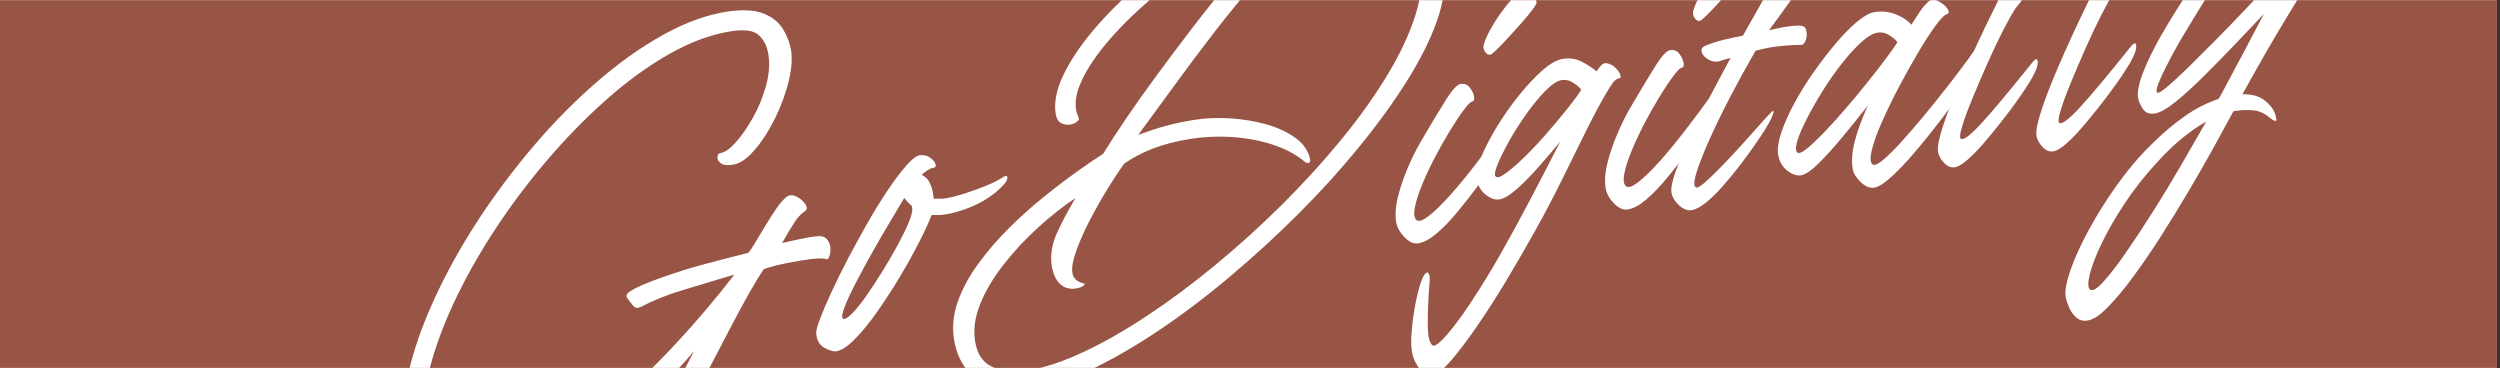
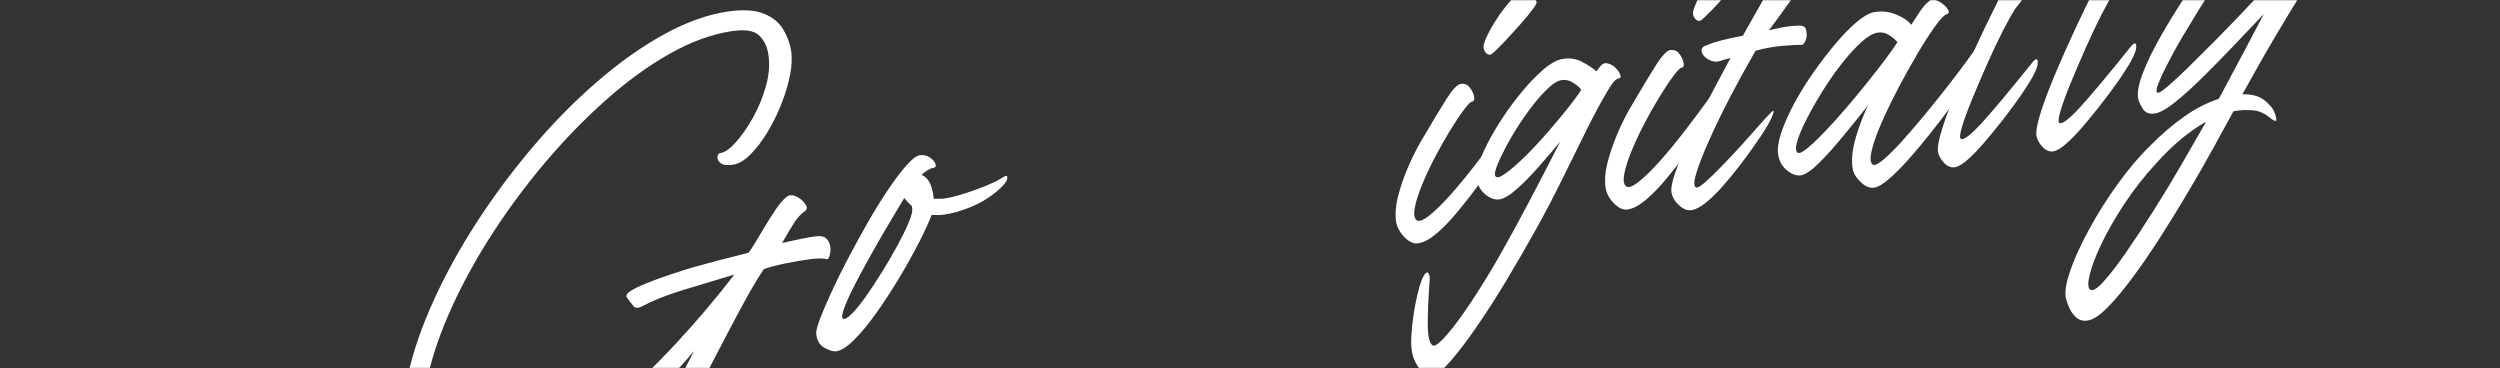
<svg xmlns="http://www.w3.org/2000/svg" width="815" zoomAndPan="magnify" viewBox="0 0 611.25 90" height="120" preserveAspectRatio="xMidYMid meet" version="1.2">
  <rect x="0" y="0" width="611.25" height="90" fill="#333333" stroke="none" />
  <defs>
    <clipPath id="2b61f6f1e9">
-       <path d="M 0 0.055 L 610.5 0.055 L 610.5 89.945 L 0 89.945 Z M 0 0.055" />
-     </clipPath>
+       </clipPath>
    <clipPath id="9e0811077f">
      <path d="M 84 0.055 L 213 0.055 L 213 89.945 L 84 89.945 Z M 84 0.055" />
    </clipPath>
    <clipPath id="13766b363c">
-       <path d="M 218 0.055 L 367 0.055 L 367 89.945 L 218 89.945 Z M 218 0.055" />
-     </clipPath>
+       </clipPath>
    <clipPath id="0a00c627a1">
      <path d="M 333 0.055 L 385 0.055 L 385 61 L 333 61 Z M 333 0.055" />
    </clipPath>
    <clipPath id="3a40bca8db">
      <path d="M 334 12 L 407 12 L 407 89.945 L 334 89.945 Z M 334 12" />
    </clipPath>
    <clipPath id="235324b91f">
      <path d="M 384 0.055 L 436 0.055 L 436 52 L 384 52 Z M 384 0.055" />
    </clipPath>
    <clipPath id="3e72b7e3a7">
      <path d="M 398 0.055 L 460 0.055 L 460 53 L 398 53 Z M 398 0.055" />
    </clipPath>
    <clipPath id="db0a834f49">
      <path d="M 429 0.055 L 489 0.055 L 489 50 L 429 50 Z M 429 0.055" />
    </clipPath>
    <clipPath id="37f5614159">
      <path d="M 461 0.055 L 537 0.055 L 537 42 L 461 42 Z M 461 0.055" />
    </clipPath>
    <clipPath id="4219e85abc">
      <path d="M 485 0.055 L 561 0.055 L 561 38 L 485 38 Z M 485 0.055" />
    </clipPath>
    <clipPath id="301f46558b">
      <path d="M 492 0.055 L 584 0.055 L 584 80 L 492 80 Z M 492 0.055" />
    </clipPath>
  </defs>
  <g id="348a9cd3ce">
    <g clip-rule="nonzero" clip-path="url(#2b61f6f1e9)">
      <path style="stroke:none;fill-rule:nonzero;fill:#ffffff;fill-opacity:1;" d="M 0 0.055 L 610.5 0.055 L 610.5 89.945 L 0 89.945 Z M 0 0.055" />
      <path style="stroke:none;fill-rule:nonzero;fill:#985444;fill-opacity:1;" d="M 0 0.055 L 610.5 0.055 L 610.5 89.945 L 0 89.945 Z M 0 0.055" />
    </g>
    <g clip-rule="nonzero" clip-path="url(#9e0811077f)">
      <g style="fill:#ffffff;fill-opacity:1;">
        <g transform="translate(96.107, 98.438)">
          <path style="stroke:none" d="M 103.516 -40.672 C 104.711 -40.797 105.562 -40.562 106.062 -39.969 C 106.57 -39.375 106.859 -38.688 106.922 -37.906 C 106.984 -37.125 106.906 -36.43 106.688 -35.828 C 106.469 -35.223 106.254 -34.969 106.047 -35.062 C 105.305 -35.312 103.984 -35.316 102.078 -35.078 C 100.18 -34.836 98.172 -34.5 96.047 -34.062 C 93.93 -33.625 92.141 -33.156 90.672 -32.656 C 88.867 -30.082 86.133 -25.289 82.469 -18.281 C 78.801 -11.27 73.91 -1.895 67.797 9.844 C 69.211 8.406 70.734 6.922 72.359 5.391 C 73.992 3.859 75.594 2.406 77.156 1.031 C 78.719 -0.332 80.035 -1.383 81.109 -2.125 C 81.785 -2.676 82.031 -2.633 81.844 -2 C 81.664 -1.375 81.156 -0.41 80.312 0.891 C 79.477 2.203 78.43 3.664 77.172 5.281 C 73.617 9.676 70.711 13.266 68.453 16.047 C 66.191 18.828 64.426 20.988 63.156 22.531 C 61.883 24.07 60.867 25.156 60.109 25.781 C 59.348 26.414 58.688 26.742 58.125 26.766 C 57.477 26.742 56.867 26.223 56.297 25.203 C 55.723 24.18 55.758 22.953 56.406 21.516 C 59.77 14.359 62.992 7.828 66.078 1.922 C 69.16 -3.984 71.664 -8.836 73.594 -12.641 C 69.926 -8.242 65.797 -4.02 61.203 0.031 C 56.609 4.082 51.891 7.754 47.047 11.047 C 42.211 14.336 37.582 17.055 33.156 19.203 C 28.727 21.359 24.875 22.695 21.594 23.219 C 18.375 23.738 15.641 23.641 13.391 22.922 C 11.141 22.211 9.285 21.082 7.828 19.531 C 6.379 17.977 5.258 16.25 4.469 14.344 C 3.676 12.438 3.129 10.562 2.828 8.719 C 2.086 4.125 2.363 -1.055 3.656 -6.828 C 4.945 -12.609 7.051 -18.691 9.969 -25.078 C 12.883 -31.461 16.398 -37.832 20.516 -44.188 C 24.641 -50.539 29.188 -56.645 34.156 -62.5 C 39.133 -68.363 44.328 -73.641 49.734 -78.328 C 55.141 -83.023 60.57 -86.891 66.031 -89.922 C 71.488 -92.961 76.766 -94.863 81.859 -95.625 C 85.586 -96.156 88.523 -95.977 90.672 -95.094 C 92.816 -94.207 94.391 -92.922 95.391 -91.234 C 96.391 -89.555 97.031 -87.848 97.312 -86.109 C 97.594 -84.367 97.504 -82.348 97.047 -80.047 C 96.598 -77.754 95.883 -75.383 94.906 -72.938 C 93.938 -70.488 92.797 -68.191 91.484 -66.047 C 90.18 -63.898 88.805 -62.102 87.359 -60.656 C 85.91 -59.219 84.5 -58.391 83.125 -58.172 C 81.77 -57.953 80.785 -58.062 80.172 -58.5 C 79.555 -58.938 79.266 -59.441 79.297 -60.016 C 79.336 -60.598 79.57 -60.926 80 -61 C 81.125 -61.176 82.41 -62.082 83.859 -63.719 C 85.316 -65.352 86.723 -67.391 88.078 -69.828 C 89.43 -72.273 90.477 -74.863 91.219 -77.594 C 91.957 -80.32 92.133 -82.863 91.75 -85.219 C 91.426 -87.207 90.629 -88.766 89.359 -89.891 C 88.098 -91.016 85.797 -91.305 82.453 -90.766 C 77.617 -89.984 72.625 -88.129 67.469 -85.203 C 62.312 -82.273 57.188 -78.551 52.094 -74.031 C 47.008 -69.52 42.113 -64.5 37.406 -58.969 C 32.707 -53.445 28.395 -47.664 24.469 -41.625 C 20.551 -35.582 17.219 -29.562 14.469 -23.562 C 11.719 -17.562 9.727 -11.848 8.5 -6.422 C 7.281 -1.004 7.008 3.812 7.688 8.031 C 7.883 9.258 8.203 10.551 8.641 11.906 C 9.086 13.27 9.781 14.508 10.719 15.625 C 11.664 16.738 12.945 17.566 14.562 18.109 C 16.176 18.648 18.254 18.711 20.797 18.297 C 25.805 17.492 31.066 15.547 36.578 12.453 C 42.098 9.367 47.613 5.504 53.125 0.859 C 58.645 -3.773 63.977 -8.863 69.125 -14.406 C 74.27 -19.945 79.047 -25.582 83.453 -31.312 C 78.91 -29.938 74.711 -28.672 70.859 -27.516 C 67.016 -26.359 63.598 -24.992 60.609 -23.422 C 59.836 -23.047 59.238 -23.094 58.812 -23.562 C 58.395 -24.031 57.852 -24.727 57.188 -25.656 C 56.852 -26.164 57.16 -26.719 58.109 -27.312 C 59.066 -27.914 60.352 -28.539 61.969 -29.188 C 63.582 -29.832 65.258 -30.453 67 -31.047 C 69.719 -31.992 72.473 -32.848 75.266 -33.609 C 78.066 -34.379 80.535 -35.031 82.672 -35.562 C 84.816 -36.102 86.223 -36.461 86.891 -36.641 C 87.211 -37.004 87.738 -37.785 88.469 -38.984 C 89.195 -40.18 90.008 -41.535 90.906 -43.047 C 91.812 -44.566 92.727 -46.004 93.656 -47.359 C 94.582 -48.711 95.414 -49.676 96.156 -50.25 C 96.832 -50.801 97.633 -50.852 98.562 -50.406 C 99.5 -49.957 100.234 -49.344 100.766 -48.562 C 101.305 -47.789 101.266 -47.191 100.641 -46.766 C 99.766 -46.18 98.93 -45.285 98.141 -44.078 C 97.348 -42.867 96.336 -41.18 95.109 -39.016 C 96.879 -39.43 98.52 -39.789 100.031 -40.094 C 101.539 -40.406 102.703 -40.598 103.516 -40.672 Z M 103.516 -40.672" />
        </g>
      </g>
    </g>
    <g style="fill:#ffffff;fill-opacity:1;">
      <g transform="translate(204.687, 80.907)">
        <path style="stroke:none" d="M 40.484 -37.547 C 41.348 -38.117 41.711 -38.008 41.578 -37.219 C 41.453 -36.438 40.488 -35.305 38.688 -33.828 C 36.906 -32.379 34.863 -31.188 32.562 -30.25 C 30.27 -29.312 28.094 -28.703 26.031 -28.422 C 25.531 -28.348 25.039 -28.316 24.562 -28.328 C 24.082 -28.348 23.594 -28.352 23.094 -28.344 C 22.508 -26.781 21.539 -24.664 20.188 -22 C 18.844 -19.332 17.258 -16.469 15.438 -13.406 C 13.613 -10.352 11.727 -7.441 9.781 -4.672 C 7.844 -1.91 5.984 0.352 4.203 2.125 C 2.422 3.906 0.91 4.863 -0.328 5 C -1.023 5.051 -1.953 4.758 -3.109 4.125 C -4.266 3.488 -4.93 2.391 -5.109 0.828 C -5.211 0.211 -4.922 -1.008 -4.234 -2.844 C -3.547 -4.676 -2.598 -6.895 -1.391 -9.5 C -0.191 -12.113 1.18 -14.895 2.734 -17.844 C 4.297 -20.801 5.906 -23.734 7.562 -26.641 C 9.227 -29.547 10.867 -32.191 12.484 -34.578 C 14.109 -36.973 15.586 -38.93 16.922 -40.453 C 18.266 -41.973 19.344 -42.801 20.156 -42.938 C 21.082 -43.082 21.906 -42.91 22.625 -42.422 C 23.344 -41.941 23.812 -41.414 24.031 -40.844 C 24.25 -40.27 24.047 -39.938 23.422 -39.844 C 22.984 -39.77 22.535 -39.582 22.078 -39.281 C 21.629 -38.988 21.148 -38.613 20.641 -38.156 C 21.598 -37.738 22.305 -36.992 22.766 -35.922 C 23.234 -34.848 23.508 -33.648 23.594 -32.328 C 24.031 -32.336 24.488 -32.332 24.969 -32.312 C 25.457 -32.289 25.945 -32.32 26.438 -32.406 C 27.75 -32.613 29.336 -33.016 31.203 -33.609 C 33.078 -34.203 34.879 -34.859 36.609 -35.578 C 38.336 -36.297 39.629 -36.953 40.484 -37.547 Z M 1.422 -3 C 1.785 -2.738 2.473 -3.102 3.484 -4.094 C 4.504 -5.082 5.66 -6.492 6.953 -8.328 C 8.242 -10.16 9.566 -12.164 10.922 -14.344 C 12.285 -16.531 13.547 -18.691 14.703 -20.828 C 15.867 -22.961 16.797 -24.848 17.484 -26.484 C 18.172 -28.117 18.457 -29.281 18.344 -29.969 L 18.25 -30.531 C 17.582 -31.113 16.969 -31.77 16.406 -32.5 C 15.664 -31.238 14.613 -29.477 13.25 -27.219 C 11.895 -24.969 10.461 -22.508 8.953 -19.844 C 7.453 -17.188 6.055 -14.625 4.766 -12.156 C 3.473 -9.695 2.5 -7.617 1.844 -5.922 C 1.195 -4.223 1.055 -3.25 1.422 -3 Z M 1.422 -3" />
      </g>
    </g>
    <g clip-rule="nonzero" clip-path="url(#13766b363c)">
      <g style="fill:#ffffff;fill-opacity:1;">
        <g transform="translate(231.739, 76.539)">
-           <path style="stroke:none" d="M 18.578 19.312 C 15.848 19.758 13.254 19.492 10.797 18.516 C 8.348 17.547 6.305 16.016 4.672 13.922 C 3.035 11.836 1.988 9.375 1.531 6.531 C 1.031 3.426 1.336 0.305 2.453 -2.828 C 3.578 -5.961 5.242 -9.039 7.453 -12.062 C 9.66 -15.094 12.16 -17.992 14.953 -20.766 C 17.754 -23.547 20.613 -26.109 23.531 -28.453 C 26.457 -30.805 29.191 -32.883 31.734 -34.688 C 34.273 -36.5 36.359 -37.914 37.984 -38.938 C 39.586 -41.551 41.508 -44.504 43.75 -47.797 C 45.988 -51.086 48.41 -54.5 51.016 -58.031 C 53.617 -61.562 56.234 -65.051 58.859 -68.5 C 61.484 -71.945 63.977 -75.117 66.344 -78.016 C 68.707 -80.91 70.773 -83.359 72.547 -85.359 C 74.316 -87.359 75.633 -88.688 76.5 -89.344 C 77.113 -89.812 77.754 -89.941 78.422 -89.734 C 79.098 -89.523 79.703 -89.145 80.234 -88.594 C 80.766 -88.051 81.129 -87.539 81.328 -87.062 C 81.535 -86.594 81.484 -86.332 81.172 -86.281 C 79.93 -86.082 78.332 -84.77 76.375 -82.344 C 72.238 -77.539 68.555 -73.051 65.328 -68.875 C 62.098 -64.695 59 -60.57 56.031 -56.5 C 53.062 -52.426 49.91 -48.117 46.578 -43.578 C 49.035 -44.473 51.281 -45.203 53.312 -45.766 C 55.352 -46.328 57.613 -46.805 60.094 -47.203 C 63.008 -47.672 66.023 -47.801 69.141 -47.594 C 72.266 -47.395 75.207 -46.898 77.969 -46.109 C 80.738 -45.316 83.082 -44.219 85 -42.812 C 86.914 -41.414 88.098 -39.734 88.547 -37.766 C 88.691 -37.148 88.578 -36.797 88.203 -36.703 C 87.836 -36.609 87.398 -36.812 86.891 -37.312 C 84.848 -38.945 82.316 -40.25 79.297 -41.219 C 76.273 -42.195 73.008 -42.801 69.5 -43.031 C 66 -43.258 62.457 -43.082 58.875 -42.5 C 52.613 -41.488 47.363 -39.5 43.125 -36.531 C 41.977 -34.957 40.641 -32.93 39.109 -30.453 C 37.578 -27.973 36.117 -25.395 34.734 -22.719 C 33.348 -20.051 32.238 -17.551 31.406 -15.219 C 30.57 -12.895 30.258 -11.082 30.469 -9.781 C 30.676 -8.488 31.578 -7.648 33.172 -7.266 C 33.566 -7.203 33.566 -7.008 33.172 -6.688 C 32.773 -6.363 32.172 -6.141 31.359 -6.016 C 29.805 -5.766 28.508 -6.125 27.469 -7.094 C 26.426 -8.07 25.75 -9.523 25.438 -11.453 C 25.02 -14.055 25.414 -16.711 26.625 -19.422 C 27.844 -22.129 29.375 -25.031 31.219 -28.125 C 28.301 -26.188 25.301 -23.828 22.219 -21.047 C 19.145 -18.266 16.336 -15.266 13.797 -12.047 C 11.254 -8.836 9.312 -5.598 7.969 -2.328 C 6.633 0.93 6.203 4.02 6.672 6.938 C 7.203 10.219 8.719 12.336 11.219 13.297 C 13.727 14.266 16.562 14.492 19.719 13.984 C 23.75 13.336 28.242 11.848 33.203 9.516 C 38.172 7.191 43.379 4.219 48.828 0.594 C 54.285 -3.02 59.797 -7.117 65.359 -11.703 C 70.922 -16.285 76.289 -21.141 81.469 -26.266 C 86.645 -31.398 91.426 -36.625 95.812 -41.938 C 100.207 -47.25 104.004 -52.52 107.203 -57.75 C 110.398 -62.977 112.75 -67.922 114.25 -72.578 C 115.75 -77.242 116.191 -81.469 115.578 -85.25 C 115.047 -88.594 113.664 -91.336 111.438 -93.484 C 109.219 -95.641 106.332 -97.145 102.781 -98 C 99.238 -98.863 95.27 -98.941 90.875 -98.234 C 86.52 -97.598 81.91 -96.219 77.047 -94.094 C 72.18 -91.977 67.352 -89.391 62.562 -86.328 C 57.781 -83.266 53.32 -79.945 49.188 -76.375 C 45.051 -72.812 41.508 -69.254 38.562 -65.703 C 35.613 -62.148 33.516 -58.82 32.266 -55.719 C 31.016 -52.625 30.914 -49.988 31.969 -47.812 C 32.145 -47.457 31.992 -47.098 31.516 -46.734 C 31.035 -46.367 30.438 -46.145 29.719 -46.062 C 29 -45.977 28.305 -46.117 27.641 -46.484 C 26.984 -46.848 26.562 -47.594 26.375 -48.719 C 25.938 -51.445 26.535 -54.547 28.172 -58.016 C 29.805 -61.484 32.207 -65.113 35.375 -68.906 C 38.551 -72.695 42.258 -76.43 46.5 -80.109 C 50.738 -83.785 55.242 -87.18 60.016 -90.297 C 64.785 -93.422 69.602 -96.062 74.469 -98.219 C 79.344 -100.375 83.945 -101.801 88.281 -102.5 C 98.258 -104.102 105.891 -103.301 111.172 -100.094 C 116.461 -96.883 119.785 -91.094 121.141 -82.719 C 121.66 -79.488 121.117 -75.645 119.516 -71.188 C 117.922 -66.727 115.492 -61.898 112.234 -56.703 C 108.973 -51.504 105.082 -46.141 100.562 -40.609 C 96.051 -35.078 91.098 -29.617 85.703 -24.234 C 80.305 -18.848 74.68 -13.695 68.828 -8.781 C 62.984 -3.863 57.102 0.566 51.188 4.516 C 45.27 8.461 39.547 11.723 34.016 14.297 C 28.492 16.867 23.348 18.539 18.578 19.312 Z M 18.578 19.312" />
-         </g>
+           </g>
      </g>
    </g>
    <g clip-rule="nonzero" clip-path="url(#0a00c627a1)">
      <g style="fill:#ffffff;fill-opacity:1;">
        <g transform="translate(341.063, 58.887)">
          <path style="stroke:none" d="M 23.453 -45.562 C 22.898 -45.414 22.43 -45.629 22.047 -46.203 C 21.672 -46.773 21.562 -47.363 21.719 -47.969 C 21.969 -48.895 22.453 -50.035 23.172 -51.391 C 23.898 -52.742 24.742 -54.102 25.703 -55.469 C 26.672 -56.832 27.613 -58.004 28.531 -58.984 C 29.457 -59.961 30.223 -60.531 30.828 -60.688 C 31.691 -60.895 32.488 -60.77 33.219 -60.312 C 33.957 -59.852 34.43 -59.195 34.641 -58.344 C 34.68 -58.102 34.348 -57.508 33.641 -56.562 C 32.941 -55.625 32.055 -54.539 30.984 -53.312 C 29.91 -52.094 28.816 -50.883 27.703 -49.688 C 26.598 -48.488 25.645 -47.504 24.844 -46.734 C 24.039 -45.973 23.578 -45.582 23.453 -45.562 Z M 5.719 0.594 C 4.602 0.781 3.473 0.281 2.328 -0.906 C 1.18 -2.094 0.504 -3.332 0.297 -4.625 C 0.016 -6.363 0.148 -8.375 0.703 -10.656 C 1.266 -12.938 2.051 -15.27 3.062 -17.656 C 4.07 -20.051 5.125 -22.195 6.219 -24.094 C 9.008 -28.863 11.141 -32.398 12.609 -34.703 C 14.086 -37.004 15.227 -38.223 16.031 -38.359 C 16.969 -38.504 17.711 -38.223 18.266 -37.516 C 18.828 -36.816 19.188 -36.082 19.344 -35.312 C 19.5 -34.551 19.328 -34.129 18.828 -34.047 C 18.461 -33.984 17.797 -33.301 16.828 -32 C 15.859 -30.707 14.742 -29.035 13.484 -26.984 C 12.223 -24.93 10.984 -22.738 9.766 -20.406 C 8.555 -18.082 7.504 -15.832 6.609 -13.656 C 5.723 -11.477 5.133 -9.617 4.844 -8.078 C 4.562 -6.535 4.711 -5.531 5.297 -5.062 C 5.859 -4.633 6.859 -4.984 8.297 -6.109 C 9.742 -7.234 11.453 -8.891 13.422 -11.078 C 15.391 -13.273 17.477 -15.805 19.688 -18.672 C 21.895 -21.535 24.094 -24.484 26.281 -27.516 C 26.844 -28.305 27.227 -28.547 27.438 -28.234 C 27.656 -27.922 27.723 -27.312 27.641 -26.406 C 27.555 -25.5 27.383 -24.566 27.125 -23.609 C 26.875 -22.648 26.566 -21.914 26.203 -21.406 C 24.43 -19.02 22.617 -16.578 20.766 -14.078 C 18.91 -11.586 17.102 -9.281 15.344 -7.156 C 13.594 -5.031 11.891 -3.258 10.234 -1.844 C 8.586 -0.438 7.082 0.375 5.719 0.594 Z M 5.719 0.594" />
        </g>
      </g>
    </g>
    <g clip-rule="nonzero" clip-path="url(#3a40bca8db)">
      <g style="fill:#ffffff;fill-opacity:1;">
        <g transform="translate(360.399, 55.765)">
          <path style="stroke:none" d="M 32.312 -40.328 C 33.156 -40.203 33.879 -39.852 34.484 -39.281 C 35.086 -38.719 35.5 -38.148 35.719 -37.578 C 35.938 -37.016 35.891 -36.707 35.578 -36.656 C 34.953 -36.551 34.395 -36.156 33.906 -35.469 C 33.414 -34.781 32.945 -34.051 32.5 -33.281 C 31 -30.758 29.336 -27.664 27.516 -24 C 25.691 -20.332 23.738 -16.375 21.656 -12.125 C 19.57 -7.883 17.32 -3.598 14.906 0.734 C 12.688 4.711 10.348 8.75 7.891 12.844 C 5.43 16.938 3.016 20.695 0.641 24.125 C -1.723 27.562 -3.844 30.352 -5.719 32.5 C -7.594 34.645 -9.086 35.836 -10.203 36.078 C -11.242 36.316 -12.242 35.812 -13.203 34.562 C -14.172 33.32 -14.801 32.023 -15.094 30.672 C -15.344 29.504 -15.422 28.102 -15.328 26.469 C -15.242 24.832 -15.086 23.25 -14.859 21.719 C -14.629 20.188 -14.426 18.988 -14.25 18.125 C -13.602 15.039 -13.008 12.992 -12.469 11.984 C -11.938 10.973 -11.516 10.633 -11.203 10.969 C -10.898 11.301 -10.781 11.883 -10.844 12.719 C -11.164 16.906 -11.32 20.504 -11.312 23.516 C -11.301 26.535 -10.879 28.27 -10.047 28.719 C -9.504 28.945 -8.359 28.062 -6.609 26.062 C -4.867 24.062 -2.875 21.359 -0.625 17.953 C 1.82 14.242 4.16 10.426 6.391 6.5 C 8.617 2.582 10.926 -1.633 13.312 -6.156 C 15.695 -10.676 18.289 -15.676 21.094 -21.156 C 19.5 -19.238 17.758 -17.207 15.875 -15.062 C 14 -12.914 12.195 -11.082 10.469 -9.562 C 8.75 -8.039 7.328 -7.191 6.203 -7.016 C 5.148 -6.848 4.023 -7.238 2.828 -8.188 C 1.629 -9.133 0.895 -10.441 0.625 -12.109 C 0.438 -13.297 0.805 -15.031 1.734 -17.312 C 2.672 -19.594 3.941 -22.055 5.547 -24.703 C 7.16 -27.348 8.945 -29.895 10.906 -32.344 C 12.863 -34.789 14.785 -36.848 16.672 -38.516 C 18.566 -40.18 20.227 -41.129 21.656 -41.359 C 23.395 -41.641 24.973 -41.406 26.391 -40.656 C 27.816 -39.906 29.008 -39.125 29.969 -38.312 C 30.207 -38.738 30.547 -39.191 30.984 -39.672 C 31.422 -40.148 31.863 -40.367 32.312 -40.328 Z M 5.312 -12.594 C 5.695 -12.207 6.551 -12.504 7.875 -13.484 C 9.207 -14.461 10.781 -15.844 12.594 -17.625 C 14.406 -19.414 16.223 -21.363 18.047 -23.469 C 19.879 -25.582 21.535 -27.566 23.016 -29.422 C 24.492 -31.285 25.555 -32.742 26.203 -33.797 C 25.941 -34.266 25.332 -34.816 24.375 -35.453 C 23.414 -36.098 22.41 -36.336 21.359 -36.172 C 20.297 -35.992 19 -35.129 17.469 -33.578 C 15.945 -32.035 14.406 -30.164 12.844 -27.969 C 11.281 -25.781 9.867 -23.566 8.609 -21.328 C 7.359 -19.086 6.398 -17.148 5.734 -15.516 C 5.078 -13.879 4.938 -12.906 5.312 -12.594 Z M 5.312 -12.594" />
        </g>
      </g>
    </g>
    <g clip-rule="nonzero" clip-path="url(#235324b91f)">
      <g style="fill:#ffffff;fill-opacity:1;">
        <g transform="translate(392.285, 50.616)">
          <path style="stroke:none" d="M 23.453 -45.562 C 22.898 -45.414 22.43 -45.629 22.047 -46.203 C 21.672 -46.773 21.562 -47.363 21.719 -47.969 C 21.969 -48.895 22.453 -50.035 23.172 -51.391 C 23.898 -52.742 24.742 -54.102 25.703 -55.469 C 26.672 -56.832 27.613 -58.004 28.531 -58.984 C 29.457 -59.961 30.223 -60.531 30.828 -60.688 C 31.691 -60.895 32.488 -60.77 33.219 -60.312 C 33.957 -59.852 34.43 -59.195 34.641 -58.344 C 34.68 -58.102 34.348 -57.508 33.641 -56.562 C 32.941 -55.625 32.055 -54.539 30.984 -53.312 C 29.91 -52.094 28.816 -50.883 27.703 -49.688 C 26.598 -48.488 25.645 -47.504 24.844 -46.734 C 24.039 -45.973 23.578 -45.582 23.453 -45.562 Z M 5.719 0.594 C 4.602 0.781 3.473 0.281 2.328 -0.906 C 1.18 -2.094 0.504 -3.332 0.297 -4.625 C 0.016 -6.363 0.148 -8.375 0.703 -10.656 C 1.266 -12.938 2.051 -15.27 3.062 -17.656 C 4.07 -20.051 5.125 -22.195 6.219 -24.094 C 9.008 -28.863 11.141 -32.398 12.609 -34.703 C 14.086 -37.004 15.227 -38.223 16.031 -38.359 C 16.969 -38.504 17.711 -38.223 18.266 -37.516 C 18.828 -36.816 19.188 -36.082 19.344 -35.312 C 19.5 -34.551 19.328 -34.129 18.828 -34.047 C 18.461 -33.984 17.797 -33.301 16.828 -32 C 15.859 -30.707 14.742 -29.035 13.484 -26.984 C 12.223 -24.93 10.984 -22.738 9.766 -20.406 C 8.555 -18.082 7.504 -15.832 6.609 -13.656 C 5.723 -11.477 5.133 -9.617 4.844 -8.078 C 4.562 -6.535 4.711 -5.531 5.297 -5.062 C 5.859 -4.633 6.859 -4.984 8.297 -6.109 C 9.742 -7.234 11.453 -8.891 13.422 -11.078 C 15.391 -13.273 17.477 -15.805 19.688 -18.672 C 21.895 -21.535 24.094 -24.484 26.281 -27.516 C 26.844 -28.305 27.227 -28.547 27.438 -28.234 C 27.656 -27.922 27.723 -27.312 27.641 -26.406 C 27.555 -25.5 27.383 -24.566 27.125 -23.609 C 26.875 -22.648 26.566 -21.914 26.203 -21.406 C 24.43 -19.02 22.617 -16.578 20.766 -14.078 C 18.91 -11.586 17.102 -9.281 15.344 -7.156 C 13.594 -5.031 11.891 -3.258 10.234 -1.844 C 8.586 -0.438 7.082 0.375 5.719 0.594 Z M 5.719 0.594" />
        </g>
      </g>
    </g>
    <g clip-rule="nonzero" clip-path="url(#3e72b7e3a7)">
      <g style="fill:#ffffff;fill-opacity:1;">
        <g transform="translate(411.621, 47.494)">
          <path style="stroke:none" d="M 22.469 -40.438 C 23.145 -40.613 24.035 -40.789 25.141 -40.969 C 26.254 -41.145 27.289 -41.234 28.25 -41.234 C 29.207 -41.234 29.77 -40.926 29.938 -40.312 C 30.195 -39.406 30.188 -38.547 29.906 -37.734 C 29.625 -36.922 29.234 -36.508 28.734 -36.5 C 27.891 -36.551 26.352 -36.477 24.125 -36.281 C 21.906 -36.082 19.734 -35.68 17.609 -35.078 C 15.422 -31.297 13.344 -27.516 11.375 -23.734 C 9.414 -19.953 7.723 -16.469 6.297 -13.281 C 4.879 -10.094 3.844 -7.457 3.188 -5.375 C 2.539 -3.301 2.469 -2.082 2.969 -1.719 C 3.258 -1.445 3.988 -1.816 5.156 -2.828 C 6.332 -3.848 7.723 -5.188 9.328 -6.844 C 10.941 -8.508 12.57 -10.25 14.219 -12.062 C 15.863 -13.883 17.344 -15.539 18.656 -17.031 C 19.977 -18.52 20.914 -19.535 21.469 -20.078 C 22.062 -20.672 22.176 -20.441 21.812 -19.391 C 21.445 -18.348 20.523 -16.691 19.047 -14.422 C 18.629 -13.797 17.941 -12.797 16.984 -11.422 C 16.035 -10.055 14.914 -8.539 13.625 -6.875 C 12.344 -5.207 11 -3.578 9.594 -1.984 C 8.195 -0.391 6.836 0.941 5.516 2.016 C 4.203 3.086 3.016 3.711 1.953 3.891 C 0.961 4.047 -0.051 3.648 -1.094 2.703 C -2.133 1.754 -2.754 0.695 -2.953 -0.469 C -3.141 -1.656 -2.613 -3.852 -1.375 -7.062 C -0.145 -10.281 1.594 -14.156 3.844 -18.688 C 6.102 -23.219 8.656 -28.102 11.5 -33.344 C 10.895 -33.188 10.379 -33.039 9.953 -32.906 C 9.523 -32.77 9.102 -32.633 8.688 -32.5 C 7.832 -32.301 6.969 -32.445 6.094 -32.938 C 5.219 -33.426 4.672 -34.035 4.453 -34.766 C 4.242 -35.504 4.586 -36.035 5.484 -36.359 C 6.734 -36.891 8.102 -37.336 9.594 -37.703 C 11.094 -38.078 12.738 -38.438 14.531 -38.781 L 15.344 -40.25 C 16.781 -42.781 18.379 -45.598 20.141 -48.703 C 21.898 -51.816 23.703 -54.828 25.547 -57.734 C 27.398 -60.641 29.195 -63.109 30.938 -65.141 C 32.676 -67.172 34.207 -68.391 35.531 -68.797 C 36.383 -69.055 37.016 -68.898 37.422 -68.328 C 37.828 -67.754 38.062 -67.285 38.125 -66.922 C 38.227 -66.305 37.707 -65 36.562 -63 C 35.426 -61 33.945 -58.641 32.125 -55.922 C 30.301 -53.211 28.391 -50.457 26.391 -47.656 C 24.398 -44.863 22.57 -42.344 20.906 -40.094 C 21.207 -40.145 21.477 -40.203 21.719 -40.266 C 21.969 -40.336 22.219 -40.395 22.469 -40.438 Z M 22.469 -40.438" />
        </g>
      </g>
    </g>
    <g clip-rule="nonzero" clip-path="url(#db0a834f49)">
      <g style="fill:#ffffff;fill-opacity:1;">
        <g transform="translate(436.628, 43.456)">
          <path style="stroke:none" d="M 45.797 -30.672 C 46.266 -31.328 46.645 -31.328 46.938 -30.672 C 47.238 -30.016 47.32 -29.117 47.188 -27.984 C 47.051 -26.848 46.613 -25.805 45.875 -24.859 C 45.602 -24.566 44.957 -23.719 43.938 -22.312 C 42.926 -20.906 41.676 -19.191 40.188 -17.172 C 38.695 -15.148 37.082 -13.047 35.344 -10.859 C 33.613 -8.672 31.875 -6.594 30.125 -4.625 C 28.375 -2.656 26.758 -1.031 25.281 0.25 C 23.801 1.539 22.598 2.266 21.672 2.422 C 20.555 2.598 19.43 2.141 18.297 1.047 C 17.172 -0.035 16.523 -1.102 16.359 -2.156 C 16.035 -4.145 16.207 -6.414 16.875 -8.969 C 17.539 -11.531 18.598 -14.414 20.047 -17.625 C 18.035 -15.082 15.969 -12.523 13.844 -9.953 C 11.719 -7.379 9.766 -5.219 7.984 -3.469 C 6.203 -1.727 4.781 -0.77 3.719 -0.594 C 2.664 -0.426 1.535 -0.816 0.328 -1.766 C -0.867 -2.711 -1.602 -4.023 -1.875 -5.703 C -2.094 -7.055 -1.836 -8.828 -1.109 -11.016 C -0.379 -13.203 0.664 -15.566 2.031 -18.109 C 3.406 -20.66 4.984 -23.207 6.766 -25.75 C 8.555 -28.289 10.367 -30.648 12.203 -32.828 C 14.047 -35.004 15.789 -36.781 17.438 -38.156 C 19.094 -39.531 20.508 -40.312 21.688 -40.5 C 23.551 -40.801 25.332 -40.598 27.031 -39.891 C 28.738 -39.18 29.953 -38.348 30.672 -37.391 C 31.336 -38.453 32.039 -39.531 32.781 -40.625 C 33.531 -41.727 34.27 -42.57 35 -43.156 C 35.445 -43.531 36.004 -43.613 36.672 -43.406 C 37.348 -43.195 37.984 -42.836 38.578 -42.328 C 39.172 -41.828 39.566 -41.336 39.766 -40.859 C 39.961 -40.391 39.789 -40.078 39.25 -39.922 C 38.707 -39.766 37.805 -38.82 36.547 -37.094 C 35.297 -35.363 33.895 -33.195 32.344 -30.594 C 30.801 -27.988 29.25 -25.207 27.688 -22.25 C 26.133 -19.301 24.75 -16.457 23.531 -13.719 C 22.32 -10.977 21.488 -8.66 21.031 -6.766 C 20.57 -4.879 20.633 -3.703 21.219 -3.234 C 21.656 -2.93 22.492 -3.289 23.734 -4.312 C 24.973 -5.332 26.441 -6.773 28.141 -8.641 C 29.836 -10.516 31.613 -12.566 33.469 -14.797 C 35.332 -17.035 37.117 -19.242 38.828 -21.422 C 40.547 -23.609 42.02 -25.531 43.25 -27.188 C 44.477 -28.852 45.328 -30.016 45.797 -30.672 Z M 2.812 -6.172 C 3.188 -5.848 3.945 -6.145 5.094 -7.062 C 6.25 -7.988 7.66 -9.316 9.328 -11.047 C 10.992 -12.773 12.75 -14.711 14.594 -16.859 C 16.438 -19.004 18.219 -21.148 19.938 -23.297 C 21.664 -25.453 23.18 -27.398 24.484 -29.141 C 25.785 -30.879 26.719 -32.207 27.281 -33.125 C 27.008 -33.582 26.391 -34.129 25.422 -34.766 C 24.461 -35.41 23.457 -35.645 22.406 -35.469 C 21.289 -35.289 19.984 -34.523 18.484 -33.172 C 16.992 -31.816 15.426 -30.102 13.781 -28.031 C 12.145 -25.957 10.594 -23.75 9.125 -21.406 C 7.664 -19.07 6.379 -16.828 5.266 -14.672 C 4.148 -12.523 3.348 -10.68 2.859 -9.141 C 2.379 -7.609 2.363 -6.617 2.812 -6.172 Z M 2.812 -6.172" />
        </g>
      </g>
    </g>
    <g clip-rule="nonzero" clip-path="url(#37f5614159)">
      <g style="fill:#ffffff;fill-opacity:1;">
        <g transform="translate(475.672, 37.152)">
          <path style="stroke:none" d="M 2.5 3.703 C 1.52 3.922 0.613 3.617 -0.219 2.797 C -1.051 1.973 -1.582 1.07 -1.812 0.094 C -2.039 -1.008 -1.664 -3.07 -0.688 -6.094 C 0.281 -9.113 1.703 -12.789 3.578 -17.125 C 5.453 -21.469 7.613 -26.188 10.062 -31.281 C 12.52 -36.383 15.117 -41.555 17.859 -46.797 C 20.609 -52.047 23.344 -57.098 26.062 -61.953 C 28.781 -66.816 31.348 -71.191 33.766 -75.078 C 36.18 -78.973 38.312 -82.098 40.156 -84.453 C 42 -86.816 43.352 -88.102 44.219 -88.312 C 45.258 -88.539 46.129 -88.379 46.828 -87.828 C 47.523 -87.273 47.969 -86.602 48.156 -85.812 C 48.375 -84.82 47.945 -83.113 46.875 -80.688 C 45.801 -78.258 44.305 -75.395 42.391 -72.094 C 40.473 -68.789 38.328 -65.328 35.953 -61.703 C 33.586 -58.078 31.207 -54.531 28.812 -51.062 C 26.414 -47.594 24.188 -44.453 22.125 -41.641 C 20.07 -38.828 18.406 -36.648 17.125 -35.109 C 16.312 -33.891 15.273 -32.051 14.016 -29.594 C 12.766 -27.133 11.484 -24.426 10.172 -21.469 C 8.867 -18.52 7.656 -15.68 6.531 -12.953 C 5.414 -10.234 4.586 -7.973 4.047 -6.172 C 3.516 -4.379 3.426 -3.383 3.781 -3.188 C 4.469 -2.852 6.148 -4.141 8.828 -7.047 C 11.504 -9.961 15.598 -14.852 21.109 -21.719 C 22.109 -22.969 22.594 -22.984 22.562 -21.766 C 22.539 -20.555 21.477 -18.379 19.375 -15.234 C 18.82 -14.379 18.008 -13.211 16.938 -11.734 C 15.875 -10.266 14.68 -8.691 13.359 -7.016 C 12.035 -5.348 10.691 -3.719 9.328 -2.125 C 7.961 -0.539 6.68 0.773 5.484 1.828 C 4.285 2.879 3.289 3.504 2.5 3.703 Z M 2.5 3.703" />
        </g>
      </g>
    </g>
    <g clip-rule="nonzero" clip-path="url(#4219e85abc)">
      <g style="fill:#ffffff;fill-opacity:1;">
        <g transform="translate(499.749, 33.265)">
          <path style="stroke:none" d="M 2.5 3.703 C 1.52 3.922 0.613 3.617 -0.219 2.797 C -1.051 1.973 -1.582 1.07 -1.812 0.094 C -2.039 -1.008 -1.664 -3.07 -0.688 -6.094 C 0.281 -9.113 1.703 -12.789 3.578 -17.125 C 5.453 -21.469 7.613 -26.188 10.062 -31.281 C 12.52 -36.383 15.117 -41.555 17.859 -46.797 C 20.609 -52.047 23.344 -57.098 26.062 -61.953 C 28.781 -66.816 31.348 -71.191 33.766 -75.078 C 36.18 -78.973 38.312 -82.098 40.156 -84.453 C 42 -86.816 43.352 -88.102 44.219 -88.312 C 45.258 -88.539 46.129 -88.379 46.828 -87.828 C 47.523 -87.273 47.969 -86.602 48.156 -85.812 C 48.375 -84.82 47.945 -83.113 46.875 -80.688 C 45.801 -78.258 44.305 -75.395 42.391 -72.094 C 40.473 -68.789 38.328 -65.328 35.953 -61.703 C 33.586 -58.078 31.207 -54.531 28.812 -51.062 C 26.414 -47.594 24.188 -44.453 22.125 -41.641 C 20.07 -38.828 18.406 -36.648 17.125 -35.109 C 16.312 -33.891 15.273 -32.051 14.016 -29.594 C 12.766 -27.133 11.484 -24.426 10.172 -21.469 C 8.867 -18.52 7.656 -15.68 6.531 -12.953 C 5.414 -10.234 4.586 -7.973 4.047 -6.172 C 3.516 -4.379 3.426 -3.383 3.781 -3.188 C 4.469 -2.852 6.148 -4.141 8.828 -7.047 C 11.504 -9.961 15.598 -14.852 21.109 -21.719 C 22.109 -22.969 22.594 -22.984 22.562 -21.766 C 22.539 -20.555 21.477 -18.379 19.375 -15.234 C 18.82 -14.379 18.008 -13.211 16.938 -11.734 C 15.875 -10.266 14.68 -8.691 13.359 -7.016 C 12.035 -5.348 10.691 -3.719 9.328 -2.125 C 7.961 -0.539 6.68 0.773 5.484 1.828 C 4.285 2.879 3.289 3.504 2.5 3.703 Z M 2.5 3.703" />
        </g>
      </g>
    </g>
    <g clip-rule="nonzero" clip-path="url(#301f46558b)">
      <g style="fill:#ffffff;fill-opacity:1;">
        <g transform="translate(523.827, 29.377)">
          <path style="stroke:none" d="M 42.312 -44.609 C 43.051 -44.723 43.781 -44.535 44.5 -44.047 C 45.219 -43.555 45.754 -42.992 46.109 -42.359 C 46.461 -41.723 46.473 -41.242 46.141 -40.922 C 45.879 -40.617 45.453 -40.211 44.859 -39.703 C 44.266 -39.203 43.77 -38.641 43.375 -38.016 C 41.938 -35.867 40.32 -33.348 38.531 -30.453 C 36.738 -27.555 34.926 -24.57 33.094 -21.5 C 31.27 -18.438 29.609 -15.562 28.109 -12.875 C 26.609 -10.188 25.383 -8.004 24.438 -6.328 C 26.727 -6.379 28.523 -5.891 29.828 -4.859 C 31.141 -3.828 31.984 -2.773 32.359 -1.703 C 32.816 -0.367 32.863 0.258 32.5 0.188 C 32.145 0.113 31.711 -0.133 31.203 -0.562 C 29.867 -1.676 28.477 -2.289 27.031 -2.406 C 25.582 -2.531 24.176 -2.484 22.812 -2.266 L 22.25 -2.172 C 20.938 0.266 19.344 3.176 17.469 6.562 C 15.602 9.957 13.555 13.535 11.328 17.297 C 9.109 21.055 6.832 24.758 4.5 28.406 C 2.164 32.062 -0.125 35.406 -2.375 38.438 C -4.625 41.477 -6.688 43.941 -8.562 45.828 C -10.445 47.723 -12.047 48.773 -13.359 48.984 C -14.535 49.18 -15.52 48.895 -16.312 48.125 C -17.102 47.363 -17.688 46.488 -18.062 45.5 C -18.445 44.52 -18.68 43.773 -18.766 43.266 C -19.004 41.785 -18.613 39.578 -17.594 36.641 C -16.57 33.711 -15.066 30.422 -13.078 26.766 C -11.098 23.109 -8.797 19.445 -6.172 15.781 C -3.555 12.113 -0.77 8.836 2.188 5.953 C 4.77 3.367 7.414 1.113 10.125 -0.812 C 12.832 -2.75 15.664 -4.211 18.625 -5.203 L 19.078 -5.953 C 21.273 -10.047 23.238 -13.727 24.969 -17 C 26.695 -20.27 28.27 -23.258 29.688 -25.969 C 27.57 -23.719 25.219 -21.238 22.625 -18.531 C 20.039 -15.82 17.484 -13.211 14.953 -10.703 C 12.43 -8.203 10.129 -6.113 8.047 -4.438 C 5.973 -2.77 4.316 -1.836 3.078 -1.641 C 1.711 -1.41 0.707 -1.801 0.062 -2.812 C -0.57 -3.82 -0.945 -4.676 -1.062 -5.375 C -1.301 -6.852 -0.895 -8.945 0.156 -11.656 C 1.219 -14.375 2.664 -17.344 4.5 -20.562 C 6.332 -23.781 8.305 -26.988 10.422 -30.188 C 12.547 -33.395 14.551 -36.27 16.438 -38.812 C 16.852 -39.375 17.406 -39.582 18.094 -39.438 C 18.781 -39.301 19.441 -39.031 20.078 -38.625 C 20.723 -38.227 21.164 -37.789 21.406 -37.312 C 21.645 -36.844 21.461 -36.492 20.859 -36.266 C 20.43 -36.129 19.816 -35.57 19.016 -34.594 C 18.223 -33.625 17.352 -32.441 16.406 -31.047 C 15.457 -29.648 14.516 -28.188 13.578 -26.656 C 12.648 -25.133 11.812 -23.742 11.062 -22.484 C 10.301 -21.285 9.438 -19.828 8.469 -18.109 C 7.508 -16.391 6.609 -14.695 5.766 -13.031 C 4.922 -11.375 4.273 -9.953 3.828 -8.766 C 3.391 -7.586 3.336 -6.898 3.672 -6.703 C 3.953 -6.555 4.781 -7.066 6.156 -8.234 C 7.531 -9.41 9.234 -10.988 11.266 -12.969 C 13.297 -14.957 15.473 -17.125 17.797 -19.469 C 20.117 -21.82 22.379 -24.156 24.578 -26.469 C 26.785 -28.789 28.727 -30.852 30.406 -32.656 C 32.082 -34.469 33.27 -35.781 33.969 -36.594 C 35.363 -37.77 36.473 -38.945 37.297 -40.125 C 38.129 -41.301 38.91 -42.297 39.641 -43.109 C 40.367 -43.93 41.258 -44.43 42.312 -44.609 Z M -12.766 41.453 C -12.191 41.867 -11.133 41.238 -9.594 39.562 C -8.051 37.883 -6.234 35.539 -4.141 32.531 C -2.055 29.52 0.176 26.133 2.562 22.375 C 4.945 18.625 7.254 14.816 9.484 10.953 C 11.723 7.098 13.758 3.562 15.594 0.344 C 13.551 1.5 11.508 2.922 9.469 4.609 C 7.426 6.305 5.438 8.238 3.5 10.406 C 0.52 13.625 -2.102 16.957 -4.375 20.406 C -6.645 23.852 -8.508 27.094 -9.969 30.125 C -11.426 33.164 -12.398 35.711 -12.891 37.766 C -13.391 39.816 -13.348 41.047 -12.766 41.453 Z M -12.766 41.453" />
        </g>
      </g>
    </g>
  </g>
</svg>